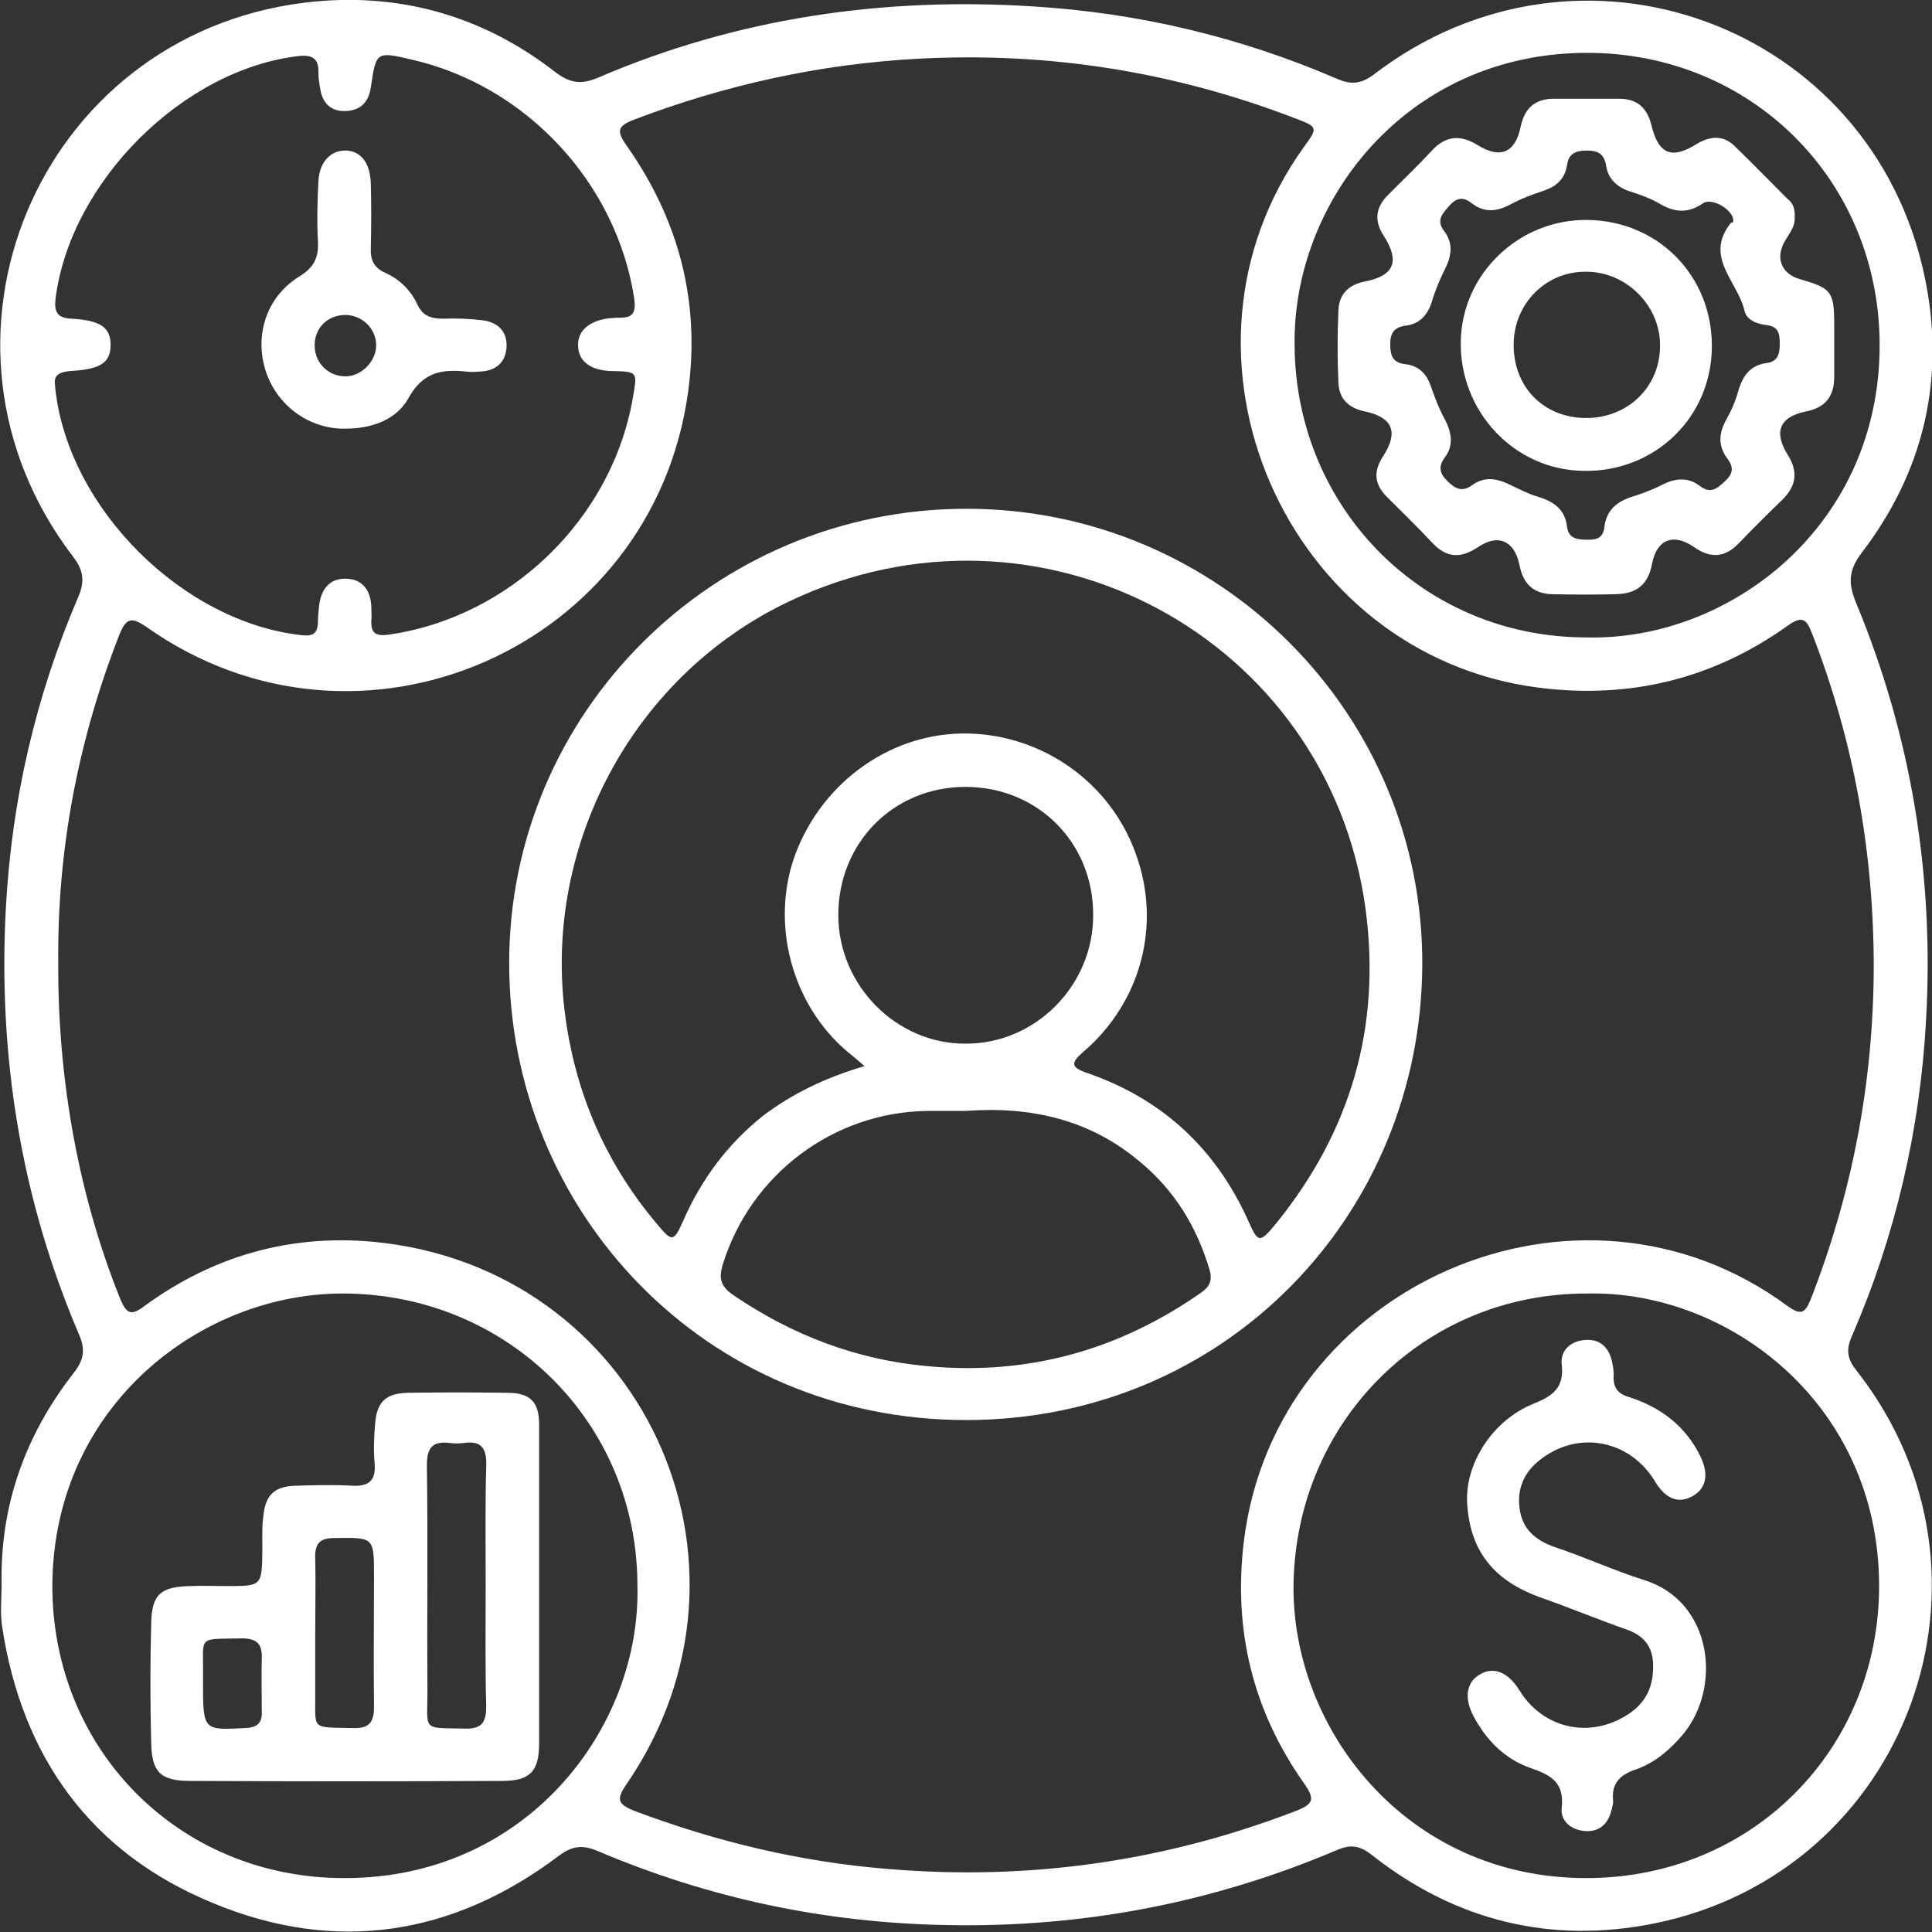
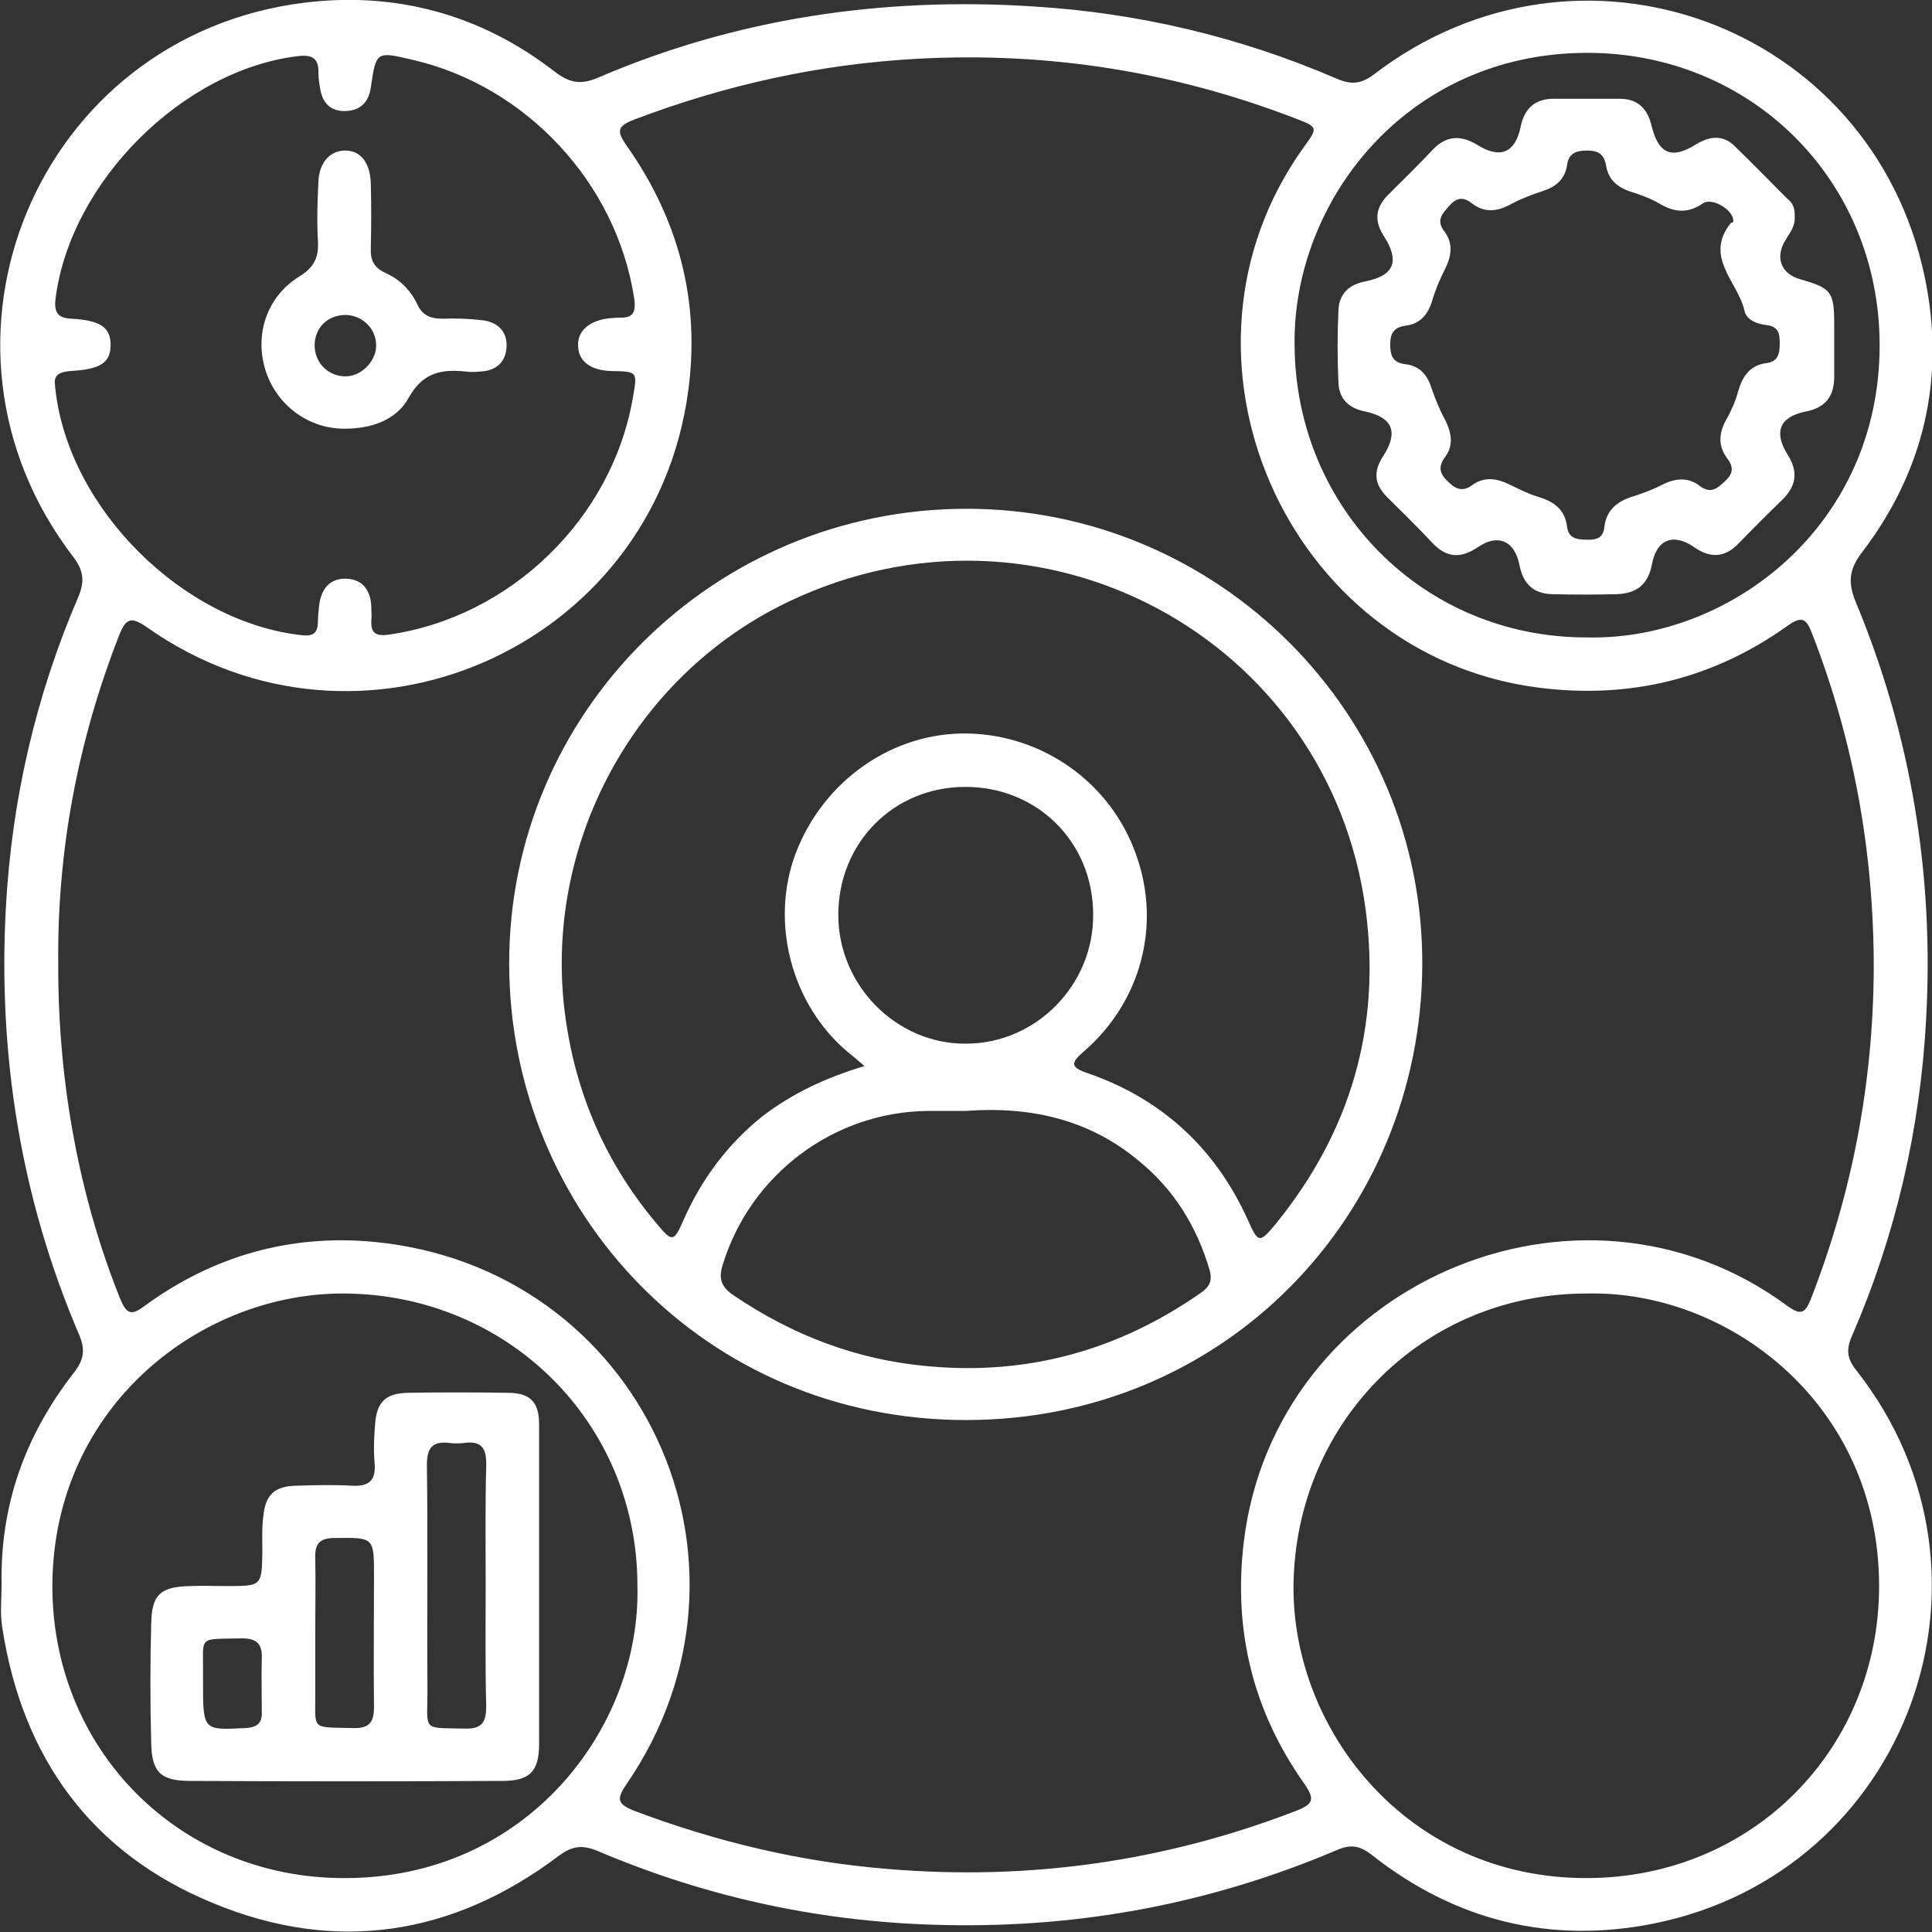
<svg xmlns="http://www.w3.org/2000/svg" width="95" height="95" viewBox="0 0 95 95" fill="none">
  <rect x="0" y="0" width="95" height="95" fill="#333333" stroke="none" />
  <path d="M0.079 77.911C4.24493e-05 74.026 1.235 70.587 3.599 67.542C4.098 66.912 4.23 66.413 3.888 65.626C1.025 58.932 -0.105 51.897 0.289 44.626C0.578 39.323 1.76 34.204 3.862 29.322C4.177 28.56 4.098 28.035 3.599 27.379C-4.466 16.853 1.813 1.759 14.975 0.131C19.468 -0.42 23.645 0.709 27.27 3.518C27.954 4.043 28.505 4.2 29.372 3.833C36.203 0.893 43.402 -0.157 50.784 0.315C55.96 0.63 60.951 1.811 65.707 3.859C66.416 4.174 66.915 4.148 67.572 3.649C77.66 -4.069 92.005 1.181 94.632 13.571C95.683 18.533 94.632 23.153 91.532 27.195C90.902 28.035 90.875 28.665 91.243 29.584C93.975 36.147 95.105 43.024 94.711 50.112C94.422 55.52 93.213 60.743 91.059 65.705C90.744 66.413 90.849 66.86 91.322 67.437C99.151 77.465 93.818 92.06 81.338 94.58C76.242 95.604 71.565 94.449 67.467 91.22C66.863 90.748 66.416 90.669 65.707 90.984C59.585 93.582 53.201 94.79 46.554 94.659C40.59 94.554 34.863 93.346 29.372 91.01C28.61 90.695 28.111 90.774 27.454 91.272C22.253 95.184 16.499 96.076 10.483 93.582C4.466 91.115 1.077 86.39 0.105 79.985C4.24493e-05 79.302 0.079 78.594 0.079 77.911ZM2.864 47.356C2.837 53.236 3.915 58.906 5.911 63.867C6.227 64.628 6.463 64.707 7.12 64.208C10.456 61.767 14.239 60.691 18.312 61.058C31.5 62.266 38.305 76.835 30.791 87.755C30.265 88.516 30.423 88.726 31.185 89.041C35.231 90.564 39.382 91.561 43.691 91.903C50.6 92.48 57.273 91.535 63.736 89.041C64.603 88.7 64.656 88.464 64.13 87.702C61.608 84.132 60.636 80.169 61.161 75.811C62.685 63.158 77.634 56.648 87.88 64.208C88.537 64.681 88.747 64.602 89.036 63.893C91.085 58.643 92.11 53.236 92.136 47.592C92.136 41.922 91.164 36.462 89.115 31.185C88.852 30.503 88.668 30.214 87.907 30.765C84.228 33.391 80.13 34.388 75.638 33.81C63.211 32.209 56.774 17.456 64.104 7.245C64.813 6.274 64.813 6.248 63.71 5.828C57.72 3.518 51.546 2.546 45.136 2.888C40.301 3.15 35.678 4.174 31.185 5.88C30.371 6.195 30.292 6.431 30.817 7.166C33.366 10.789 34.443 14.805 33.839 19.241C32.131 31.894 17.681 38.221 7.225 30.844C6.463 30.319 6.2 30.372 5.859 31.238C3.836 36.409 2.811 41.791 2.864 47.356ZM2.706 18.927C2.706 19.084 2.732 19.137 2.732 19.215C3.415 25.043 9.011 30.608 14.87 31.238C15.396 31.29 15.606 31.133 15.632 30.634C15.632 30.372 15.658 30.109 15.684 29.847C15.763 29.033 16.157 28.429 17.024 28.455C17.891 28.482 18.259 29.112 18.259 29.925C18.259 30.109 18.285 30.319 18.259 30.503C18.233 31.107 18.443 31.29 19.074 31.212C25.09 30.372 30.134 25.489 31.133 19.478C31.343 18.27 31.343 18.27 30.055 18.244C29.057 18.218 28.453 17.771 28.427 17.037C28.374 16.275 28.978 15.75 30.003 15.645C30.134 15.645 30.265 15.619 30.397 15.619C31.08 15.645 31.29 15.435 31.185 14.674C30.318 9.004 25.878 4.226 20.282 2.94C18.496 2.52 18.496 2.52 18.233 4.305C18.128 5.014 17.734 5.434 16.998 5.46C16.315 5.486 15.895 5.119 15.763 4.463C15.711 4.174 15.658 3.885 15.658 3.596C15.684 2.888 15.369 2.678 14.686 2.756C9.011 3.413 3.468 8.925 2.732 14.674C2.654 15.33 2.811 15.645 3.521 15.671C4.965 15.75 5.438 16.118 5.438 16.958C5.438 17.824 4.965 18.165 3.442 18.244C2.943 18.297 2.627 18.428 2.706 18.927ZM78.055 63.605C70.015 63.578 63.736 69.905 63.605 77.885C63.5 84.972 69.122 92.349 78.002 92.349C86.173 92.349 92.399 85.996 92.399 77.99C92.399 69.012 84.964 63.447 78.055 63.605ZM31.343 77.963C31.343 69.957 24.985 63.683 16.998 63.605C9.957 63.526 2.627 69.091 2.575 77.937C2.548 86.022 8.801 92.349 16.919 92.349C25.904 92.375 31.527 84.946 31.343 77.963ZM78.002 31.343C85.017 31.527 92.452 25.883 92.425 16.931C92.399 8.846 86.094 2.573 78.002 2.599C69.122 2.625 63.552 9.949 63.657 16.984C63.71 24.99 69.989 31.343 78.002 31.343Z" fill="white" />
  <path d="M47.526 25.017C59.927 25.017 70.015 35.097 69.936 47.487C69.858 59.746 60.242 69.826 47.5 69.826C34.627 69.826 25.064 59.536 25.037 47.408C25.011 35.044 35.1 25.017 47.526 25.017ZM42.508 52.422C42.114 52.081 41.904 51.897 41.668 51.713C38.909 49.377 37.858 45.361 39.119 41.974C40.485 38.378 43.901 35.989 47.605 36.068C51.309 36.147 54.62 38.509 55.855 42.001C57.116 45.466 56.117 49.272 53.28 51.713C52.676 52.238 52.597 52.474 53.464 52.763C57.116 54.023 59.743 56.438 61.346 59.956C61.871 61.137 61.923 61.163 62.764 60.14C66.416 55.624 67.913 50.506 67.152 44.731C65.365 31.369 51.152 23.678 38.778 29.584C31.343 33.128 26.903 41.134 27.717 49.298C28.137 53.367 29.635 57.016 32.288 60.166C33.05 61.085 33.129 61.085 33.602 60.008C34.495 57.987 35.756 56.281 37.49 54.889C38.935 53.787 40.564 52.999 42.508 52.422ZM47.474 54.627C46.843 54.627 46.239 54.627 45.608 54.627C40.985 54.679 36.912 57.751 35.546 62.161C35.31 62.896 35.467 63.29 36.098 63.71C38.962 65.652 42.114 66.86 45.582 67.175C50.548 67.647 55.04 66.387 59.112 63.526C59.506 63.237 59.611 62.922 59.48 62.45C58.85 60.323 57.746 58.512 56.012 57.094C53.543 55.021 50.627 54.391 47.474 54.627ZM53.753 44.967C53.753 41.423 51.02 38.693 47.474 38.693C43.927 38.693 41.221 41.449 41.221 44.993C41.221 48.458 44.085 51.346 47.5 51.319C50.942 51.319 53.779 48.432 53.753 44.967Z" fill="white" />
  <path d="M16.972 21.079C15.211 21.105 13.609 19.95 13.057 18.218C12.505 16.459 13.11 14.595 14.712 13.598C15.448 13.151 15.684 12.653 15.632 11.839C15.579 10.868 15.606 9.87 15.658 8.899C15.711 7.928 16.289 7.376 17.024 7.403C17.76 7.429 18.207 8.033 18.233 9.03C18.259 10.08 18.259 11.13 18.233 12.18C18.207 12.758 18.364 13.151 18.942 13.414C19.651 13.729 20.203 14.28 20.518 14.963C20.781 15.54 21.202 15.671 21.78 15.671C22.436 15.645 23.093 15.671 23.75 15.75C24.486 15.855 24.959 16.301 24.906 17.089C24.853 17.85 24.354 18.244 23.592 18.27C23.356 18.296 23.119 18.296 22.909 18.27C21.701 18.139 20.781 18.323 20.098 19.556C19.494 20.659 18.259 21.079 16.972 21.079ZM18.496 17.036C18.522 16.223 17.891 15.54 17.051 15.488C16.184 15.461 15.527 16.039 15.474 16.879C15.422 17.771 16.078 18.48 16.945 18.506C17.734 18.533 18.469 17.798 18.496 17.036Z" fill="white" />
-   <path d="M81.286 81.98C81.312 81.14 80.971 80.484 80.025 80.142C78.606 79.644 77.214 79.066 75.795 78.567C73.431 77.727 72.275 76.257 72.143 73.895C72.038 71.978 73.378 69.852 75.375 69.038C76.347 68.645 76.925 68.251 76.793 67.096C76.715 66.413 77.214 65.941 77.95 65.888C78.685 65.836 79.106 66.256 79.263 66.939C79.316 67.201 79.368 67.463 79.342 67.726C79.342 68.277 79.578 68.54 80.104 68.697C81.654 69.196 82.889 70.115 83.624 71.637C84.045 72.53 83.887 73.212 83.204 73.58C82.521 73.947 81.89 73.711 81.365 72.819C80.156 70.85 77.713 70.325 75.848 71.69C75.007 72.293 74.587 73.107 74.718 74.157C74.849 75.181 75.48 75.732 76.452 76.074C77.95 76.572 79.368 77.229 80.866 77.701C84.202 78.751 84.701 82.977 82.731 85.314C82.1 86.049 81.365 86.679 80.472 86.994C79.683 87.256 79.237 87.65 79.316 88.543C79.342 88.7 79.263 88.858 79.237 89.015C79.079 89.671 78.659 90.065 78.002 90.039C77.293 90.013 76.715 89.566 76.793 88.884C76.925 87.65 76.268 87.282 75.27 86.941C73.982 86.495 73.063 85.55 72.432 84.342C71.986 83.476 72.117 82.715 72.748 82.347C73.431 81.927 74.14 82.216 74.692 83.082C75.769 84.867 77.871 85.471 79.71 84.5C80.656 84.001 81.286 83.266 81.286 81.98Z" fill="white" />
  <path d="M26.509 77.964C26.509 80.562 26.509 83.135 26.509 85.734C26.509 87.099 26.062 87.571 24.696 87.571C19.573 87.597 14.476 87.597 9.353 87.571C7.908 87.571 7.461 87.151 7.435 85.707C7.382 83.739 7.382 81.77 7.435 79.827C7.461 78.384 7.908 78.016 9.379 77.99C9.957 77.964 10.561 77.99 11.139 77.99C12.873 77.99 12.873 77.99 12.9 76.284C12.9 75.706 12.873 75.102 12.952 74.525C13.057 73.501 13.504 73.081 14.555 73.055C15.474 73.028 16.394 73.002 17.313 73.055C18.207 73.107 18.496 72.74 18.417 71.9C18.364 71.27 18.39 70.666 18.443 70.036C18.522 68.933 18.968 68.513 20.046 68.487C21.674 68.461 23.33 68.461 24.959 68.487C26.062 68.487 26.509 68.933 26.509 70.036C26.509 72.661 26.509 75.312 26.509 77.964ZM23.881 77.964C23.881 75.995 23.855 74.026 23.908 72.084C23.934 71.243 23.698 70.823 22.804 70.955C22.568 70.981 22.331 70.981 22.121 70.955C21.254 70.85 20.991 71.191 20.991 72.057C21.044 75.759 20.991 79.46 21.018 83.161C21.018 85.156 20.729 84.946 22.857 84.999C23.724 85.025 23.908 84.657 23.908 83.896C23.855 81.901 23.881 79.932 23.881 77.964ZM15.501 80.221C15.501 81.192 15.501 82.19 15.501 83.161C15.527 85.104 15.212 84.92 17.366 84.972C18.154 84.999 18.39 84.684 18.39 83.949C18.364 81.796 18.39 79.644 18.39 77.491C18.39 75.575 18.39 75.601 16.446 75.627C15.711 75.627 15.474 75.916 15.501 76.625C15.527 77.806 15.501 79.014 15.501 80.221ZM9.983 82.689C9.983 85.104 9.983 85.077 12.059 84.972C12.637 84.946 12.9 84.736 12.873 84.159C12.873 83.292 12.847 82.4 12.873 81.534C12.9 80.825 12.611 80.562 11.901 80.562C9.668 80.615 10.01 80.379 9.983 82.4C9.983 82.479 9.983 82.584 9.983 82.689Z" fill="white" />
  <path d="M88.248 10.684C88.274 11.156 87.985 11.472 87.775 11.839C87.276 12.679 87.591 13.467 88.511 13.729C90.061 14.175 90.192 14.333 90.192 15.987C90.192 16.827 90.192 17.693 90.192 18.533C90.192 19.504 89.746 20.055 88.774 20.239C87.513 20.502 87.197 21.237 87.907 22.365C88.432 23.205 88.327 23.888 87.644 24.57C86.908 25.279 86.199 25.988 85.49 26.723C84.806 27.432 84.097 27.458 83.309 26.907C82.284 26.198 81.47 26.513 81.234 27.721C81.05 28.744 80.472 29.191 79.473 29.217C78.422 29.243 77.371 29.243 76.321 29.217C75.401 29.191 74.902 28.718 74.718 27.799C74.481 26.592 73.667 26.224 72.669 26.907C71.802 27.484 71.119 27.432 70.409 26.671C69.7 25.909 68.938 25.174 68.203 24.439C67.572 23.809 67.519 23.179 68.019 22.418C68.781 21.237 68.465 20.528 67.152 20.239C66.337 20.082 65.838 19.635 65.812 18.795C65.759 17.614 65.759 16.433 65.812 15.278C65.838 14.464 66.311 13.992 67.152 13.834C68.57 13.545 68.833 12.837 68.045 11.603C67.546 10.841 67.651 10.185 68.255 9.582C68.991 8.847 69.753 8.111 70.462 7.35C71.145 6.641 71.854 6.641 72.669 7.14C73.772 7.823 74.508 7.508 74.77 6.248C74.954 5.329 75.48 4.856 76.399 4.856C77.477 4.856 78.554 4.856 79.631 4.856C80.498 4.856 80.997 5.303 81.207 6.169C81.549 7.586 82.206 7.849 83.414 7.088C84.071 6.694 84.728 6.615 85.306 7.193C86.173 8.033 87.013 8.899 87.88 9.765C88.169 9.975 88.274 10.29 88.248 10.684ZM85.227 10.841C85.227 10.316 84.176 9.687 83.729 10.002C83.02 10.5 82.337 10.448 81.628 10.028C81.181 9.765 80.682 9.582 80.183 9.424C79.526 9.214 79.079 8.82 78.974 8.138C78.869 7.56 78.58 7.403 78.028 7.403C77.503 7.403 77.135 7.534 77.056 8.111C76.951 8.82 76.504 9.188 75.848 9.398C75.296 9.582 74.744 9.792 74.219 10.08C73.562 10.421 72.958 10.448 72.38 10.002C71.986 9.687 71.644 9.687 71.276 10.107C70.935 10.5 70.593 10.815 71.014 11.367C71.46 11.944 71.381 12.574 71.066 13.204C70.803 13.729 70.567 14.28 70.409 14.832C70.199 15.488 69.805 15.934 69.122 16.013C68.544 16.092 68.36 16.38 68.36 16.932C68.36 17.457 68.465 17.824 69.07 17.903C69.831 17.982 70.199 18.454 70.409 19.137C70.593 19.662 70.803 20.187 71.066 20.659C71.381 21.289 71.487 21.919 71.04 22.497C70.698 22.969 70.803 23.31 71.198 23.678C71.565 24.045 71.907 24.203 72.38 23.862C72.984 23.415 73.615 23.52 74.245 23.835C74.692 24.045 75.138 24.282 75.585 24.413C76.373 24.649 76.951 25.017 77.056 25.909C77.135 26.513 77.608 26.539 78.107 26.539C78.58 26.539 78.843 26.408 78.895 25.883C79 25.069 79.526 24.649 80.288 24.413C80.787 24.255 81.286 24.072 81.733 23.835C82.363 23.52 82.994 23.442 83.572 23.888C84.123 24.308 84.439 24.019 84.833 23.652C85.227 23.284 85.253 22.969 84.938 22.549C84.465 21.919 84.517 21.289 84.885 20.633C85.122 20.213 85.332 19.74 85.463 19.268C85.674 18.507 86.041 17.955 86.882 17.85C87.434 17.772 87.513 17.378 87.513 16.905C87.513 16.459 87.486 16.065 86.882 15.987C86.409 15.934 85.884 15.75 85.779 15.278C85.463 13.86 83.756 12.627 85.122 10.947C85.227 10.973 85.227 10.894 85.227 10.841Z" fill="white" />
-   <path d="M78.081 10.815C81.549 10.868 84.202 13.572 84.176 17.063C84.15 20.554 81.338 23.232 77.844 23.153C74.455 23.1 71.775 20.239 71.828 16.8C71.881 13.466 74.692 10.763 78.081 10.815ZM77.949 20.554C80.025 20.58 81.627 19.032 81.627 17.01C81.654 15.041 79.972 13.361 78.002 13.361C76.032 13.335 74.455 14.91 74.429 16.905C74.403 19.005 75.874 20.528 77.949 20.554Z" fill="white" />
</svg>